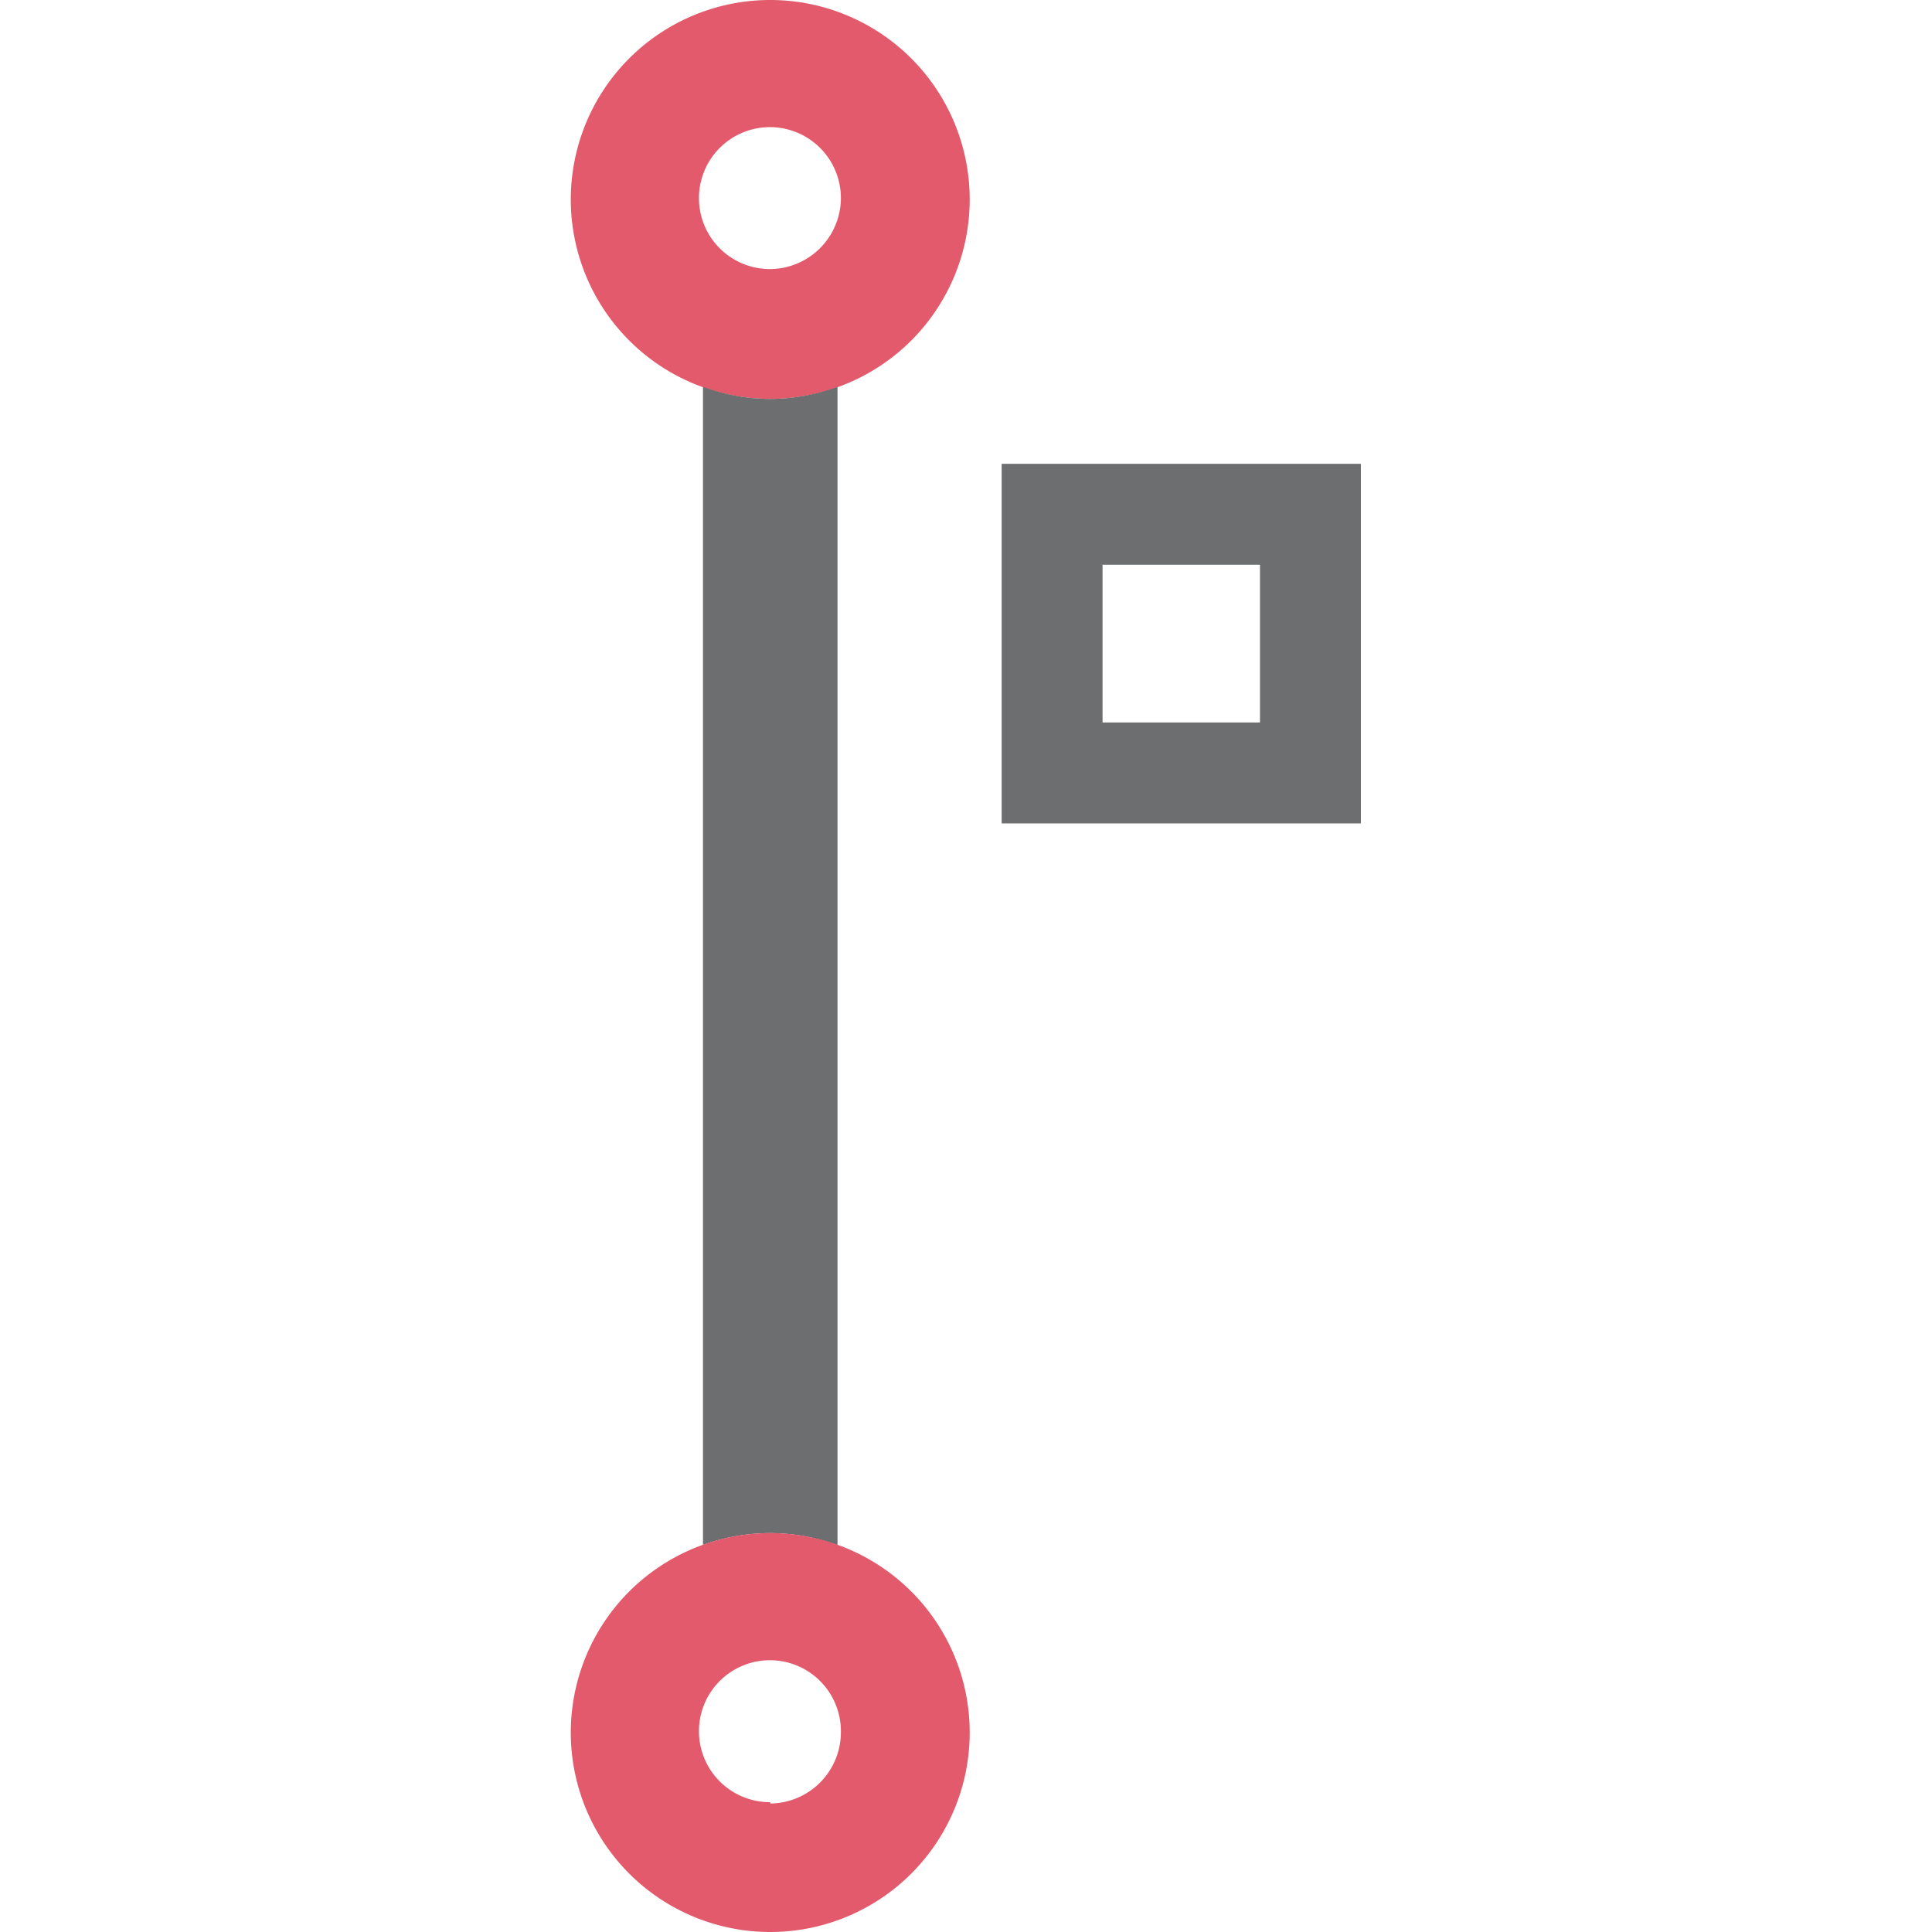
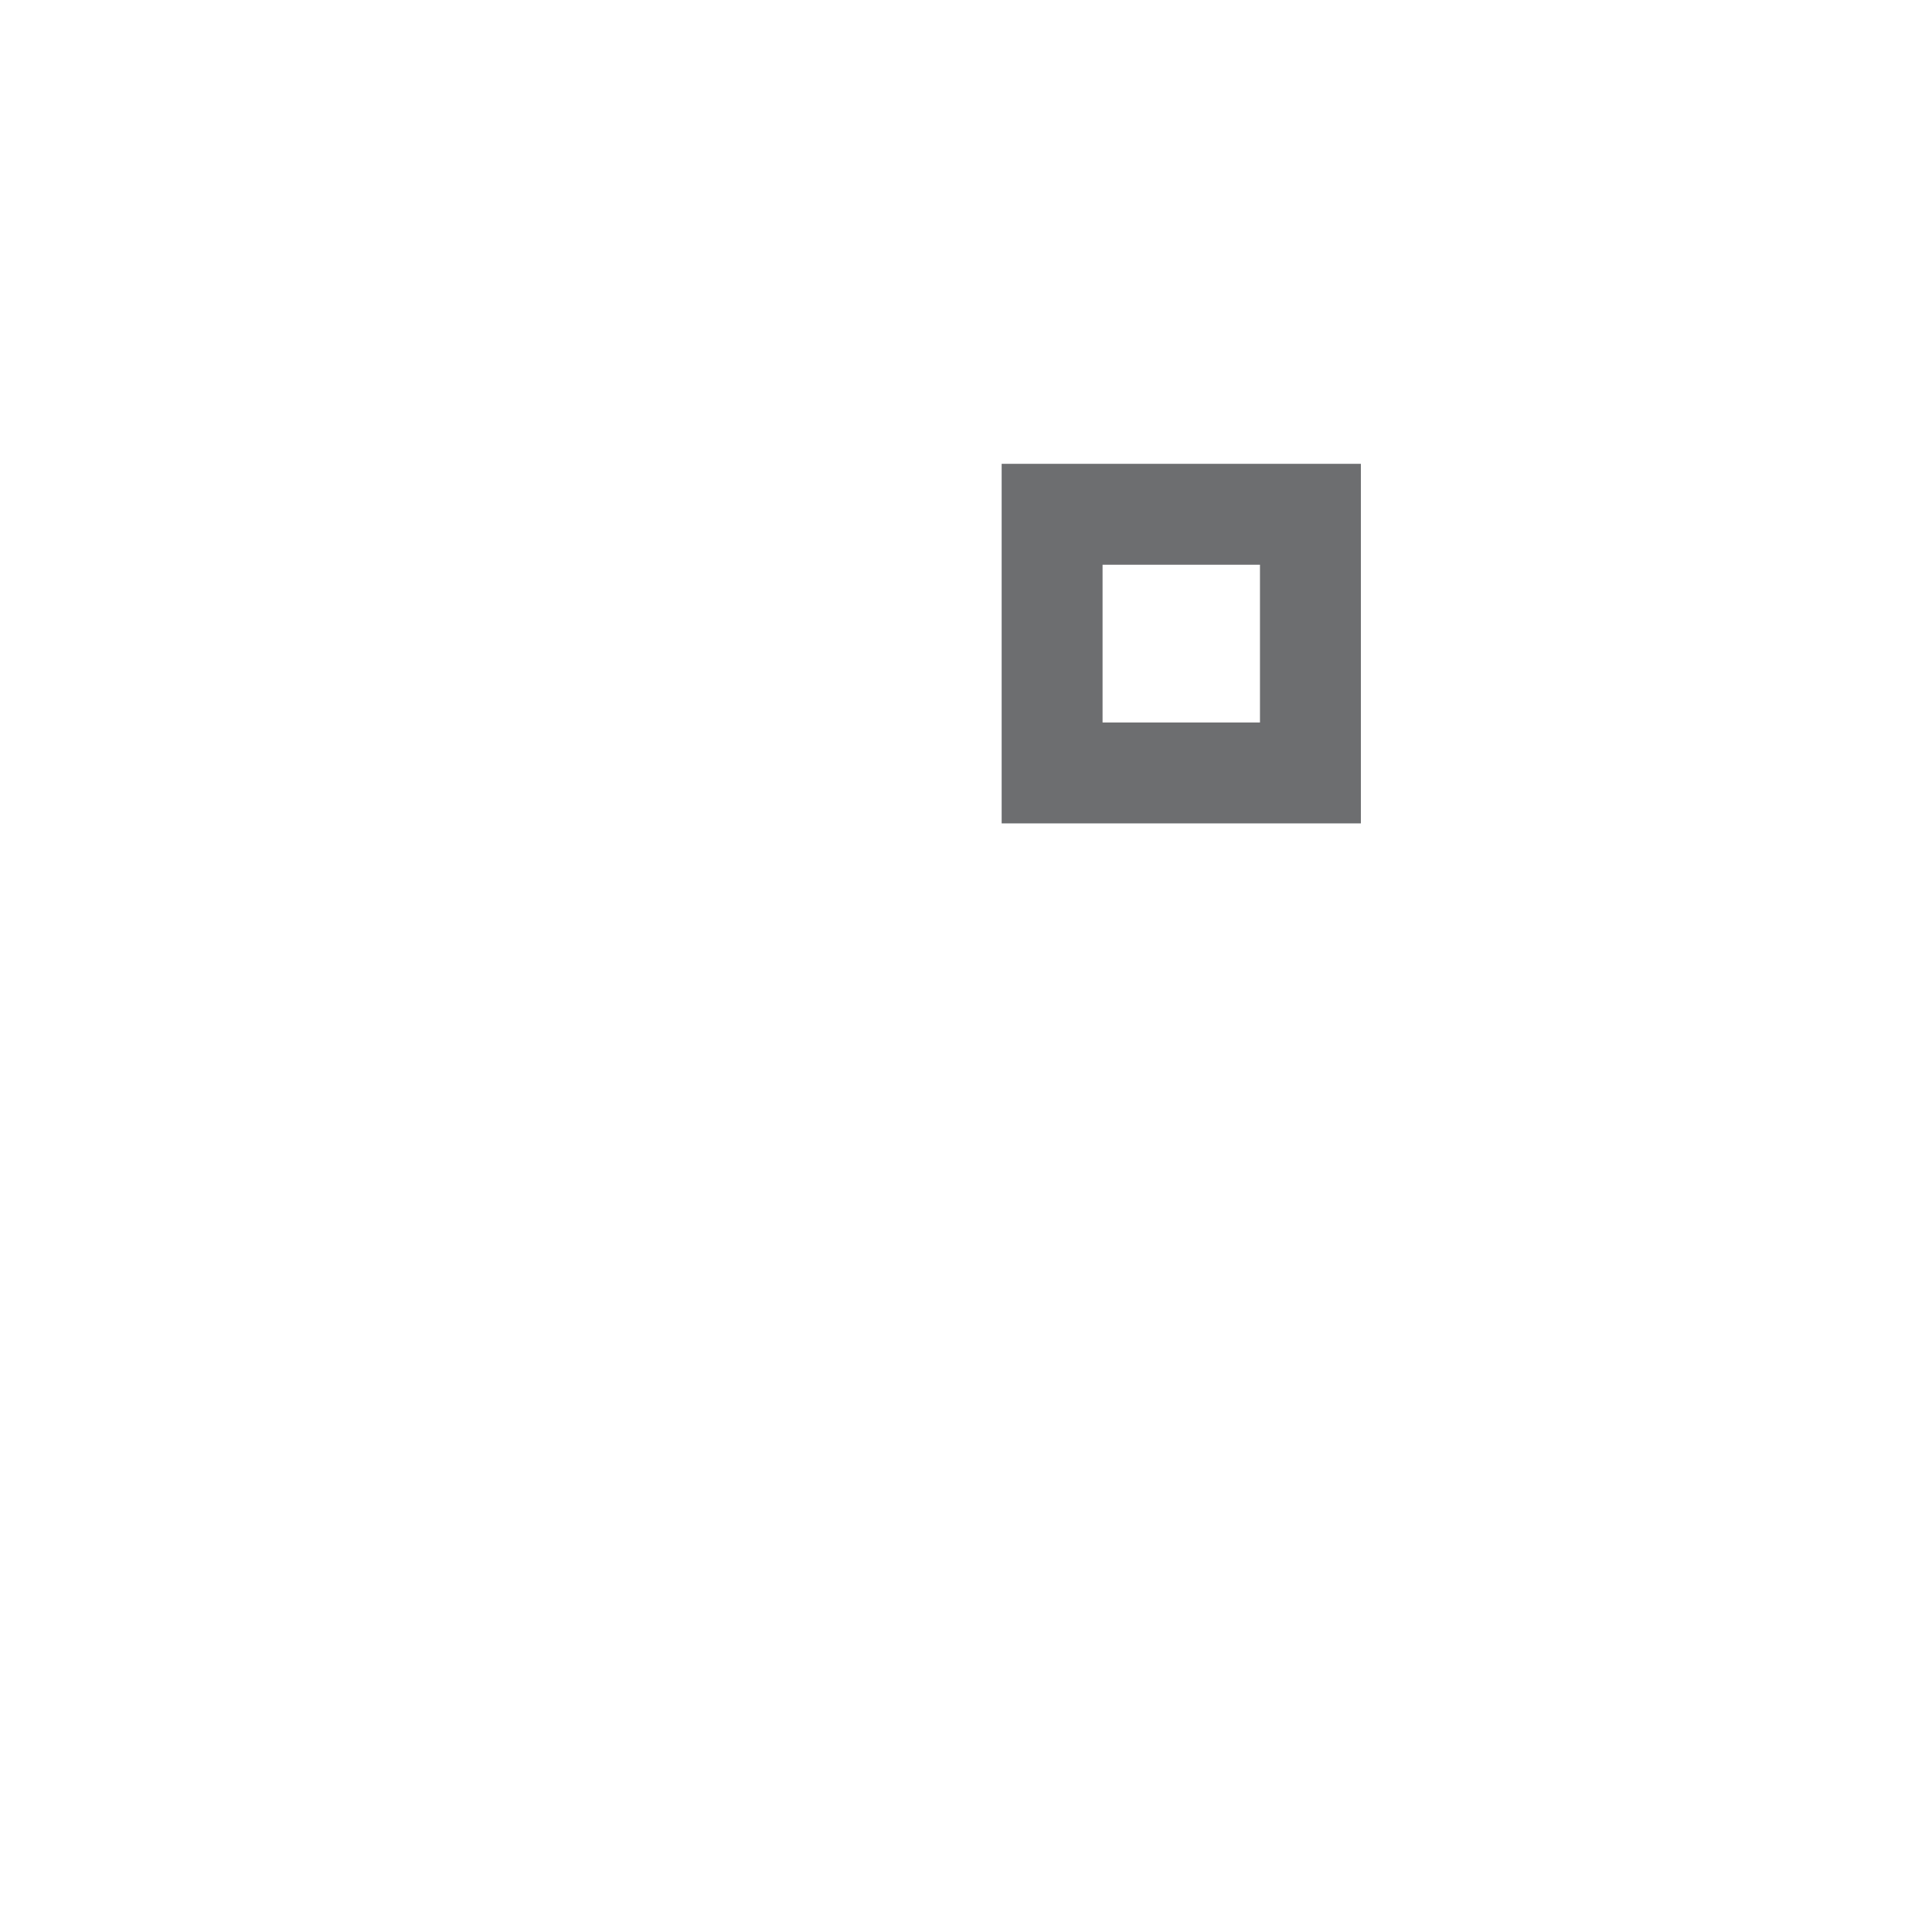
<svg xmlns="http://www.w3.org/2000/svg" id="Layer_1" data-name="Layer 1" viewBox="0 0 57.44 57.44">
  <defs>
    <style>.cls-1{fill:#e25a6b;}.cls-2{fill:#6d6e70;}</style>
  </defs>
-   <path class="cls-1" d="M22.9,0a5.93,5.93,0,1,0,5.93,5.93A5.93,5.93,0,0,0,22.9,0Zm0,8A2.11,2.11,0,1,1,25,5.93,2.12,2.12,0,0,1,22.9,8Z" />
  <path class="cls-2" d="M40.46,24.48H29.78V13.79H40.46Zm-7.68-3h4.68V16.79H32.78Z" />
-   <path class="cls-2" d="M22.9,11.86a5.81,5.81,0,0,1-2-.36V45.93a6,6,0,0,1,2-.35,5.82,5.82,0,0,1,2,.36V11.5A5.82,5.82,0,0,1,22.9,11.86Z" />
-   <path class="cls-1" d="M22.9,45.58a5.93,5.93,0,1,0,5.93,5.93A5.93,5.93,0,0,0,22.9,45.58Zm0,8A2.11,2.11,0,1,1,25,51.51,2.12,2.12,0,0,1,22.9,53.62Z" />
</svg>